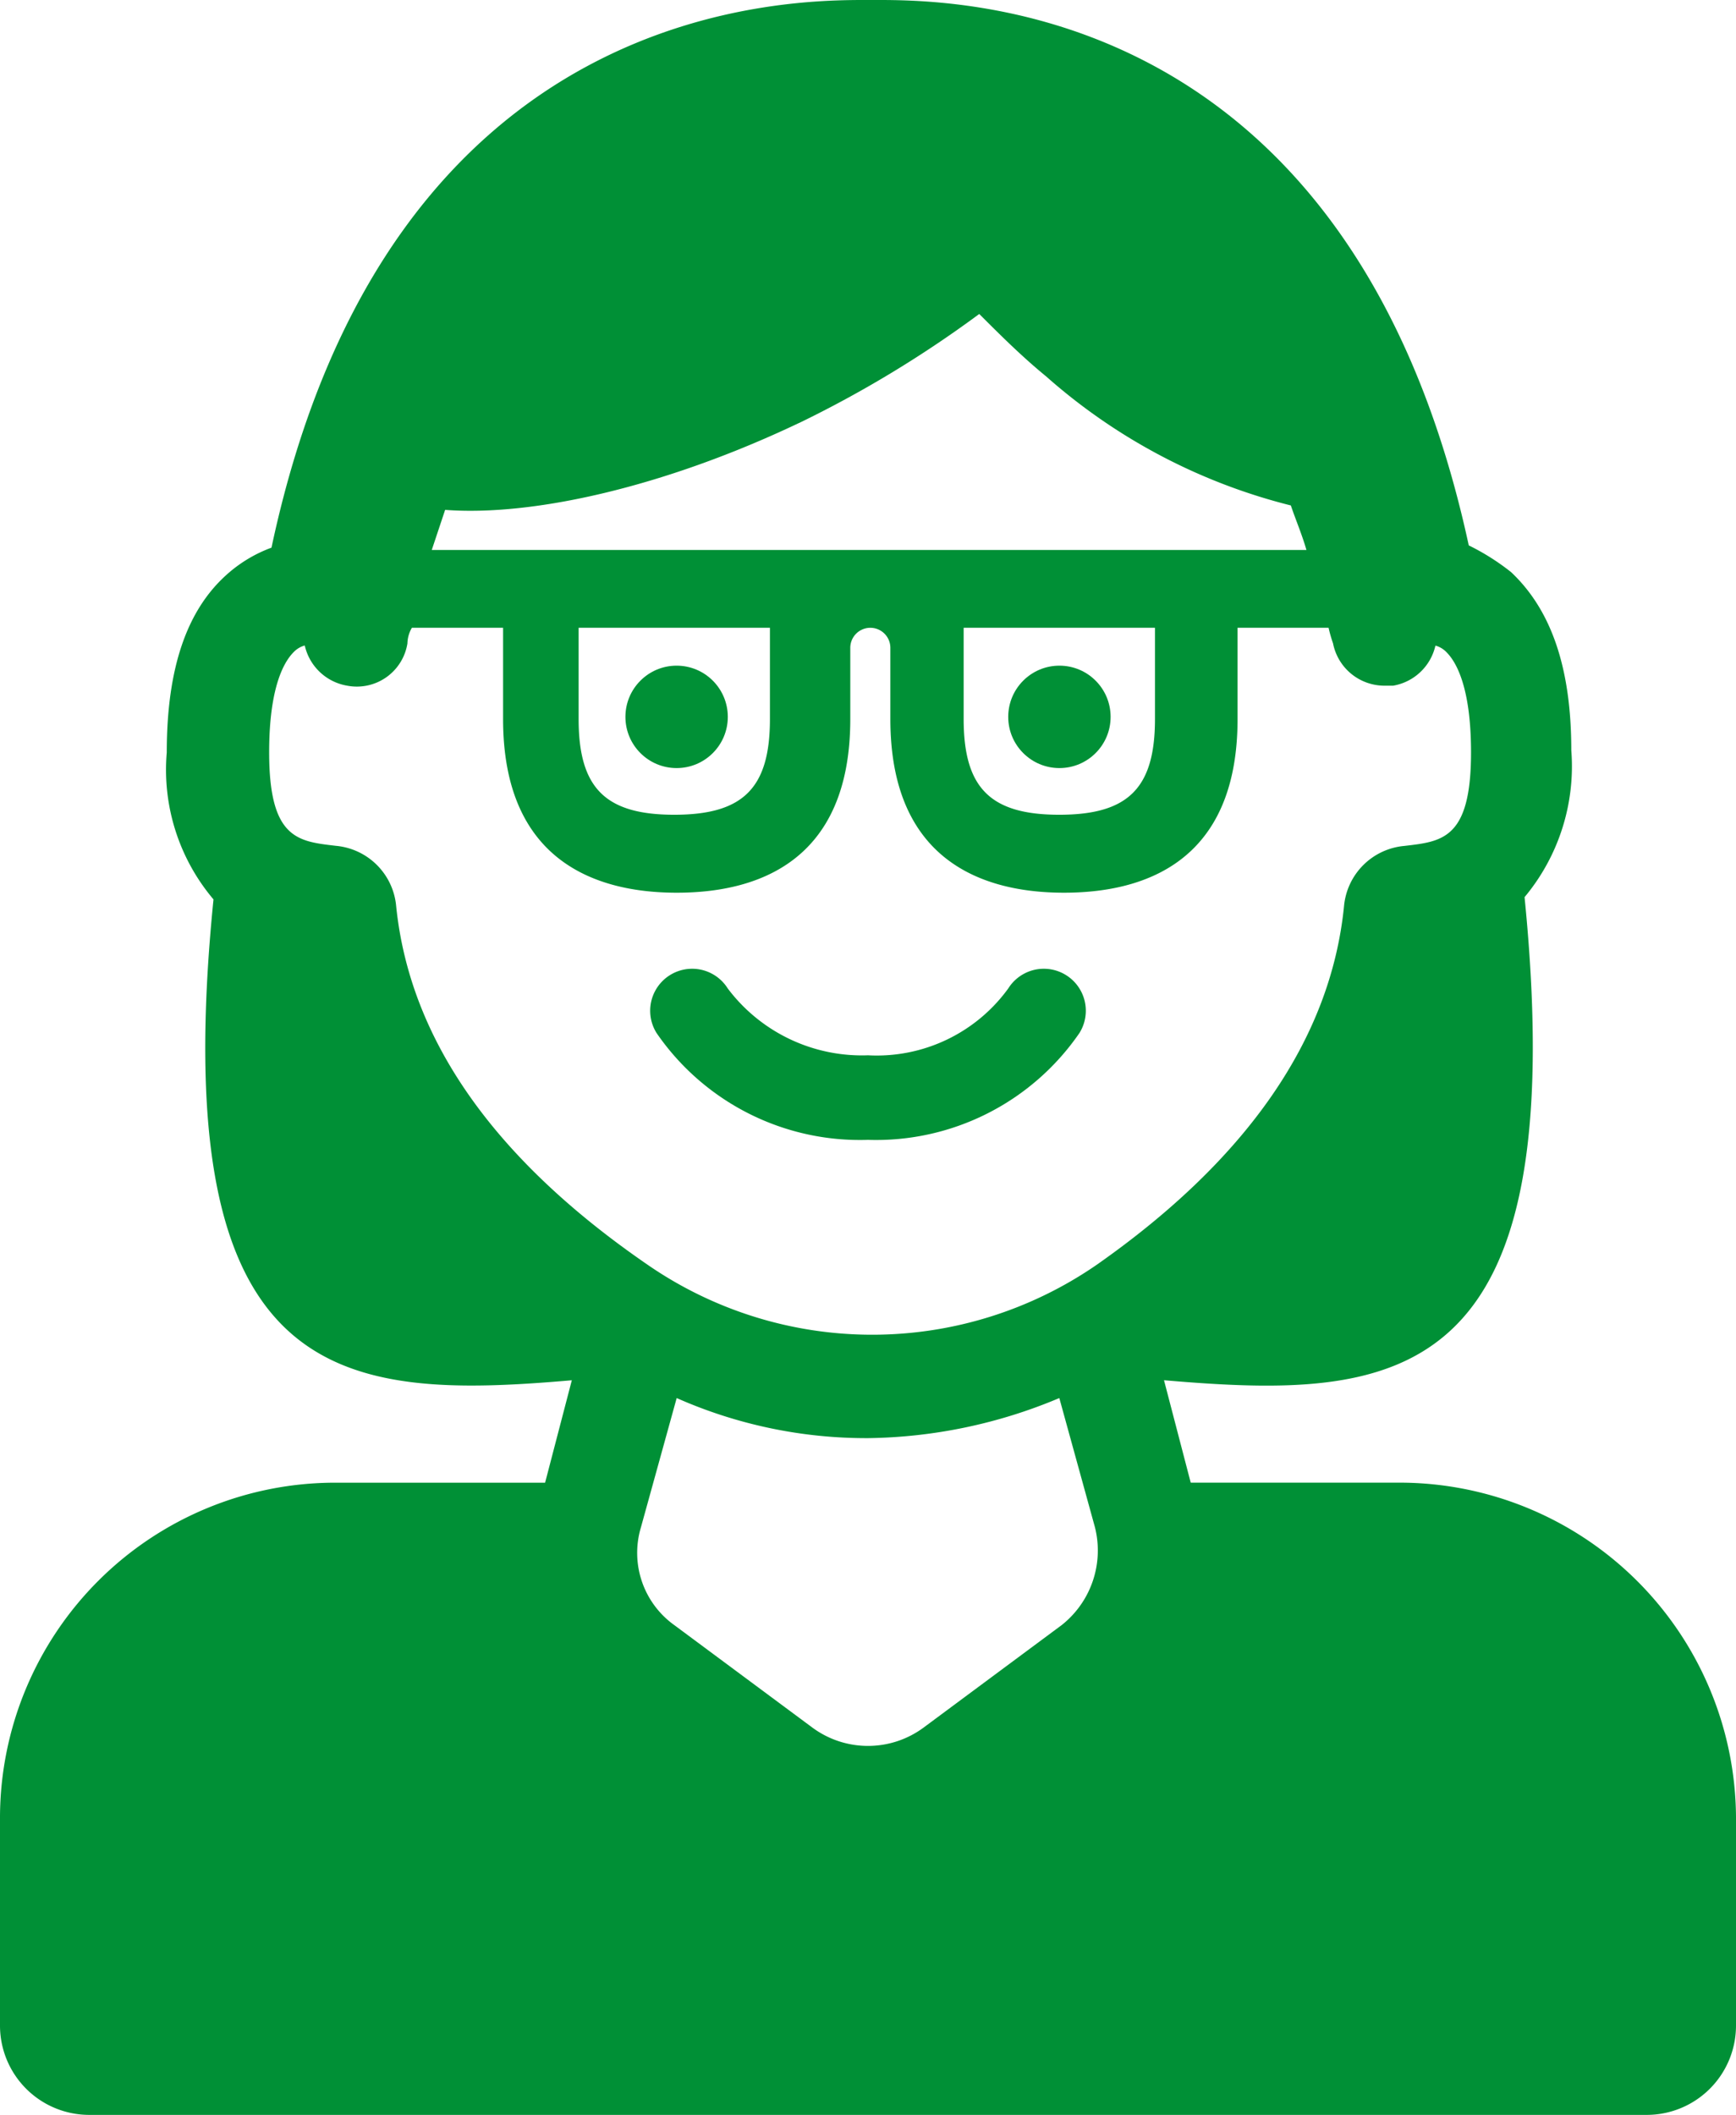
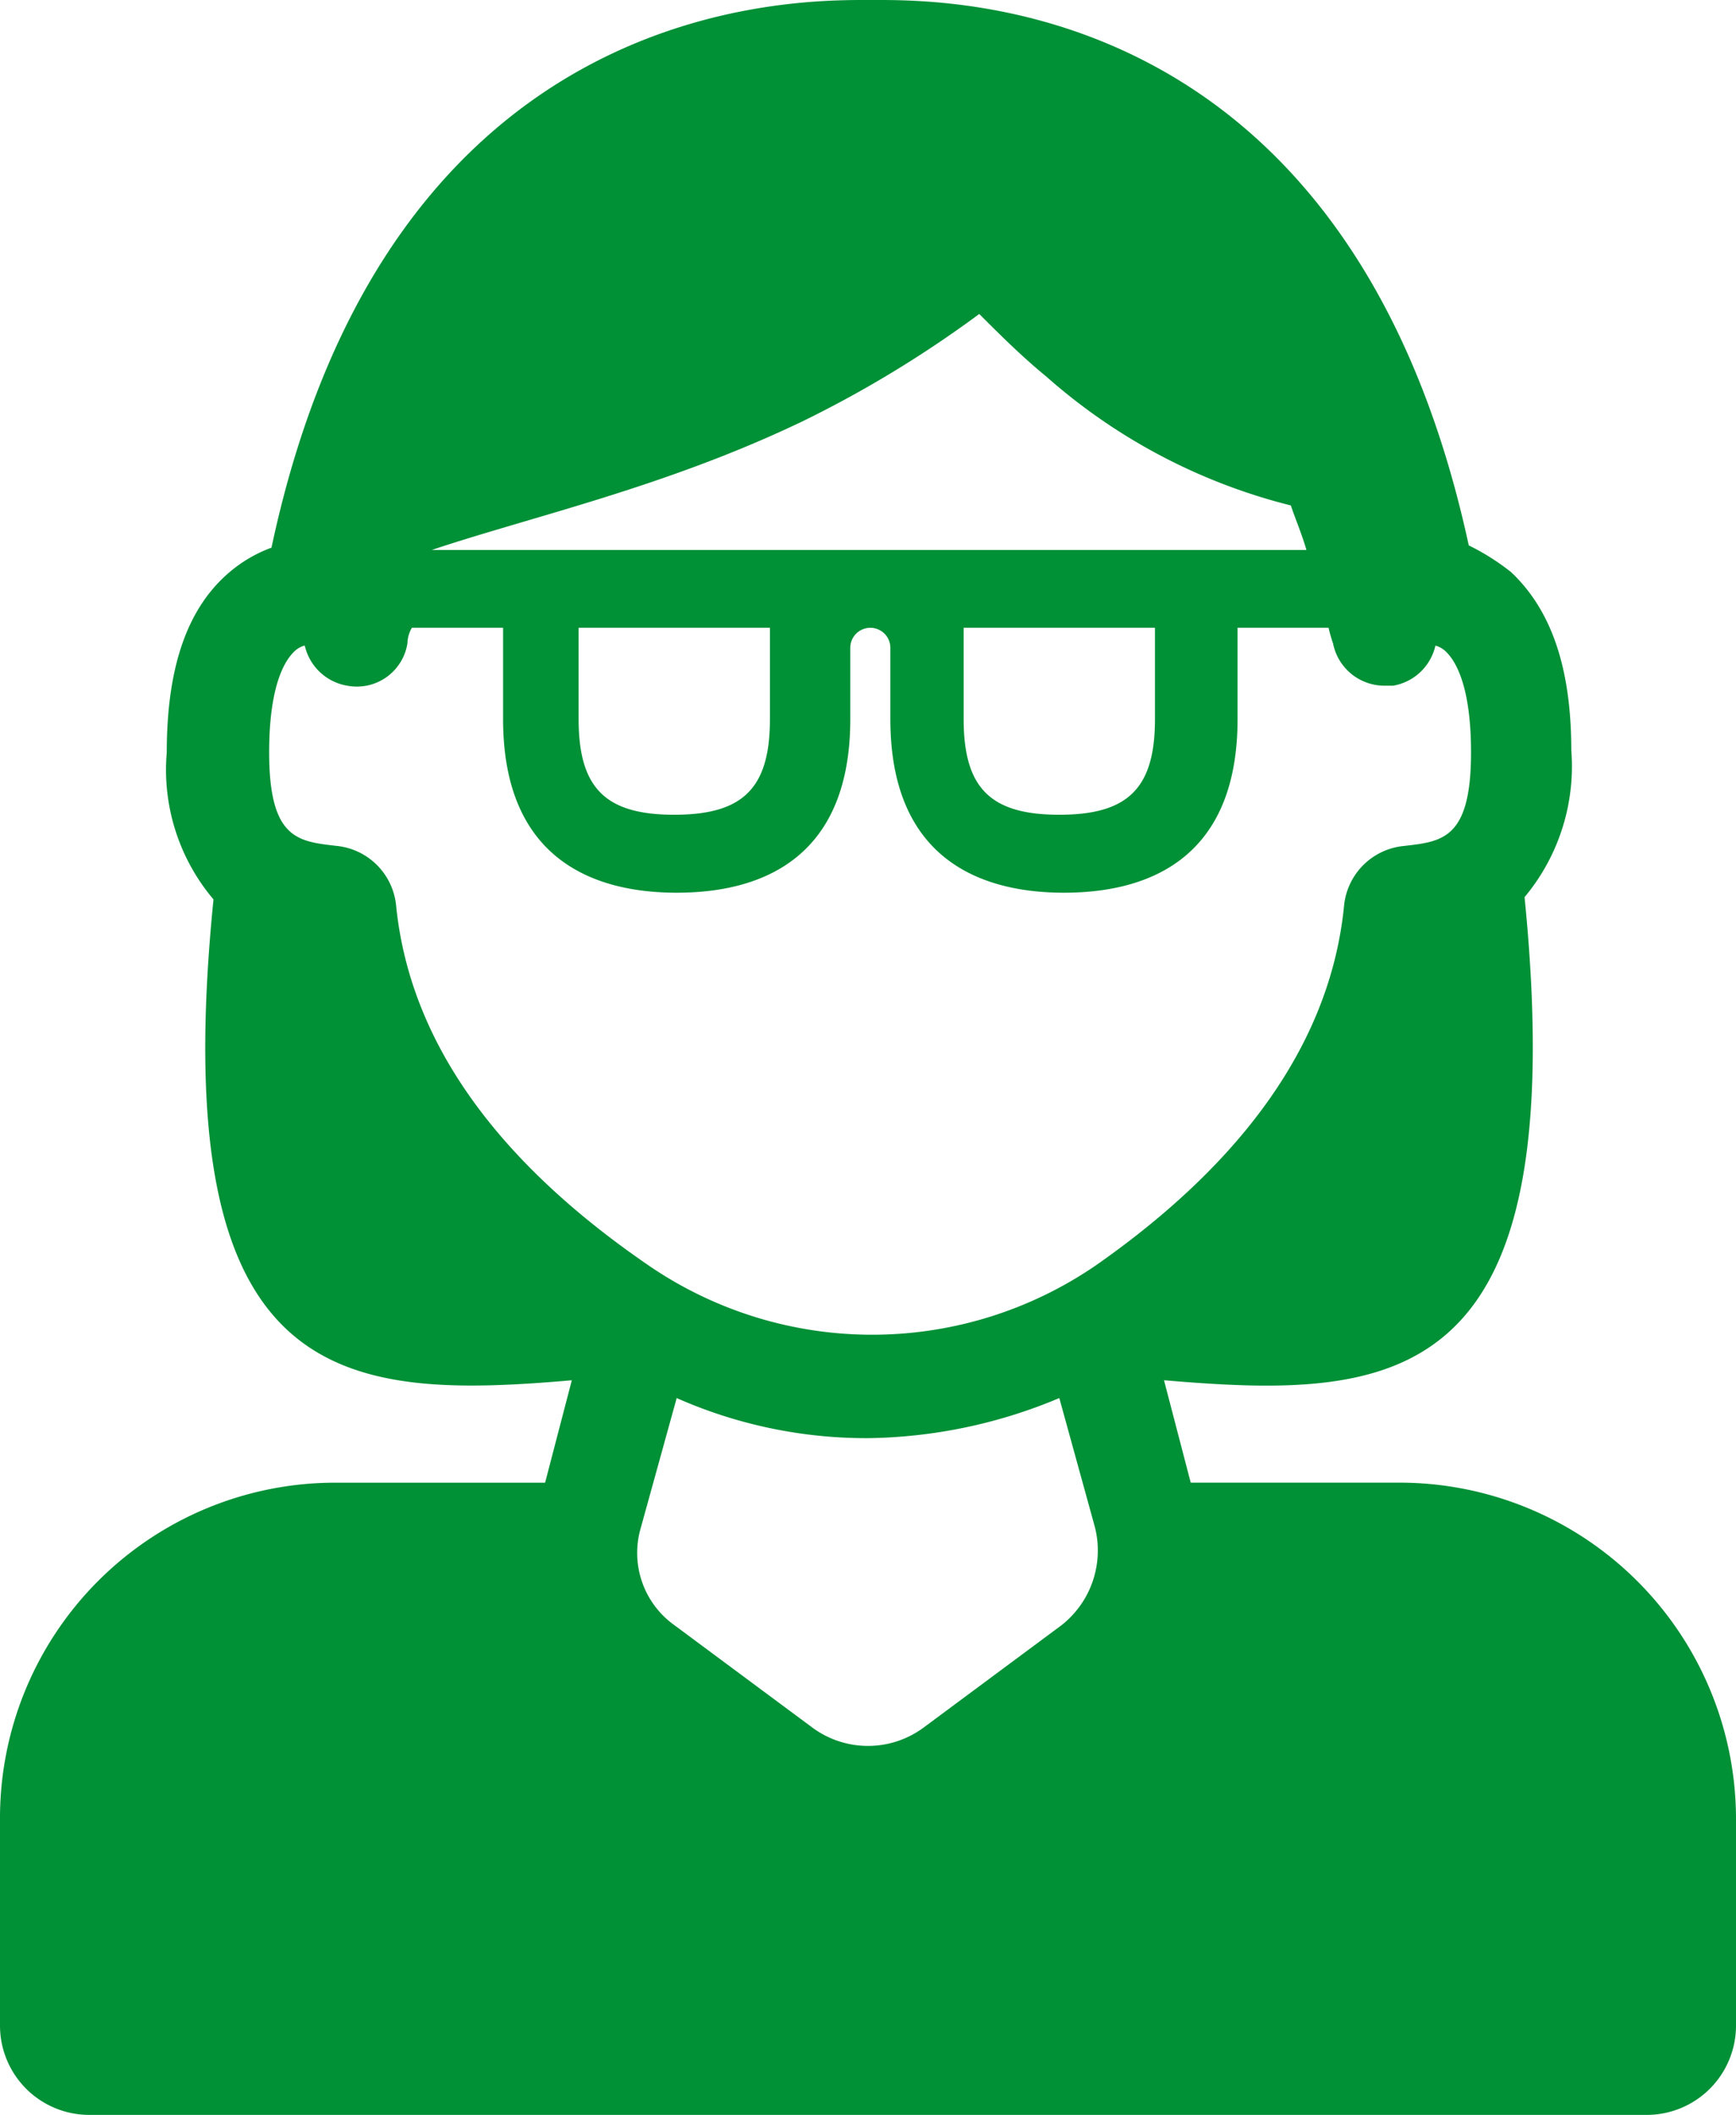
<svg xmlns="http://www.w3.org/2000/svg" width="49" height="59.68" viewBox="0 0 49 59.68">
  <g transform="translate(-11 -2.5)">
    <g transform="translate(11 2.5)">
-       <path d="M50.514,44.338H44.609l-.754-2.89c6.6.565,11.559.251,10.177-13.632a5.764,5.764,0,0,0,1.319-4.146c0-2.324-.565-3.958-1.7-5.026a6.573,6.573,0,0,0-1.194-.754C49.069,2.249,37.636,2.5,35.563,2.5s-13.569-.188-16.9,15.454a3.908,3.908,0,0,0-1.256.754c-1.131,1.005-1.7,2.638-1.7,5.026a5.663,5.663,0,0,0,1.319,4.146c-1.382,13.758,3.581,14.135,10.114,13.569l-.754,2.89H20.486A9.464,9.464,0,0,0,11,53.761v5.905a2.52,2.52,0,0,0,2.513,2.513H57.487A2.52,2.52,0,0,0,60,59.667V53.761A9.5,9.5,0,0,0,50.514,44.338Zm-16.962-29.9a32.07,32.07,0,0,0,5.088-3.078c.565.565,1.194,1.194,1.885,1.759a16.436,16.436,0,0,0,6.91,3.644c.126.377.314.817.44,1.256H23.187l.377-1.131C26.014,17.074,29.721,16.258,33.553,14.436ZM43.6,20.215v2.576c0,1.947-.754,2.7-2.7,2.7s-2.7-.754-2.7-2.7V20.215h5.4Zm-10.868,0v2.576c0,1.947-.754,2.7-2.7,2.7s-2.7-.754-2.7-2.7V20.215h5.4ZM22.182,28.068a1.877,1.877,0,0,0-1.7-1.7c-1.068-.126-1.885-.188-1.885-2.638,0-1.885.44-2.576.691-2.827a.672.672,0,0,1,.314-.188A1.479,1.479,0,0,0,20.8,21.849a1.446,1.446,0,0,0,1.7-1.194.908.908,0,0,1,.126-.44H25.2v2.576c0,4.021,2.638,4.9,4.9,4.9,2.2,0,4.9-.817,4.9-4.9v-2.01a.565.565,0,0,1,1.131,0v2.01c0,4.021,2.638,4.9,4.9,4.9,2.2,0,4.9-.817,4.9-4.9V20.215H48.5a4,4,0,0,0,.126.44,1.479,1.479,0,0,0,1.445,1.194h.251a1.479,1.479,0,0,0,1.194-1.131.672.672,0,0,1,.314.188c.251.251.691.942.691,2.827,0,2.45-.817,2.513-1.885,2.638a1.877,1.877,0,0,0-1.7,1.7c-.377,3.769-2.764,7.162-6.973,10.114a11.161,11.161,0,0,1-12.69,0C24.883,35.167,22.559,31.774,22.182,28.068ZM40.965,48.359l-3.895,2.89a2.639,2.639,0,0,1-3.141,0l-3.895-2.89a2.506,2.506,0,0,1-.942-2.764L30.1,41.951a13.225,13.225,0,0,0,5.4,1.131,14.337,14.337,0,0,0,5.4-1.131l1.005,3.644A2.682,2.682,0,0,1,40.965,48.359Z" transform="translate(-11 -2.5)" fill="#009036" />
-       <circle cx="1.445" cy="1.445" r="1.445" transform="translate(17.653 18.784)" fill="#009036" />
-       <circle cx="1.445" cy="1.445" r="1.445" transform="translate(28.458 18.784)" fill="#009036" />
-       <path d="M46.368,50.833a6.964,6.964,0,0,0,5.968-3.015,1.185,1.185,0,1,0-2.01-1.256,4.585,4.585,0,0,1-3.958,1.885,4.743,4.743,0,0,1-3.958-1.885,1.185,1.185,0,1,0-2.01,1.256A6.964,6.964,0,0,0,46.368,50.833Z" transform="translate(-21.868 -18.668)" fill="#009036" />
+       <path d="M50.514,44.338H44.609l-.754-2.89c6.6.565,11.559.251,10.177-13.632a5.764,5.764,0,0,0,1.319-4.146c0-2.324-.565-3.958-1.7-5.026a6.573,6.573,0,0,0-1.194-.754C49.069,2.249,37.636,2.5,35.563,2.5s-13.569-.188-16.9,15.454a3.908,3.908,0,0,0-1.256.754c-1.131,1.005-1.7,2.638-1.7,5.026a5.663,5.663,0,0,0,1.319,4.146c-1.382,13.758,3.581,14.135,10.114,13.569l-.754,2.89H20.486A9.464,9.464,0,0,0,11,53.761v5.905a2.52,2.52,0,0,0,2.513,2.513H57.487A2.52,2.52,0,0,0,60,59.667V53.761A9.5,9.5,0,0,0,50.514,44.338Zm-16.962-29.9a32.07,32.07,0,0,0,5.088-3.078c.565.565,1.194,1.194,1.885,1.759a16.436,16.436,0,0,0,6.91,3.644c.126.377.314.817.44,1.256H23.187C26.014,17.074,29.721,16.258,33.553,14.436ZM43.6,20.215v2.576c0,1.947-.754,2.7-2.7,2.7s-2.7-.754-2.7-2.7V20.215h5.4Zm-10.868,0v2.576c0,1.947-.754,2.7-2.7,2.7s-2.7-.754-2.7-2.7V20.215h5.4ZM22.182,28.068a1.877,1.877,0,0,0-1.7-1.7c-1.068-.126-1.885-.188-1.885-2.638,0-1.885.44-2.576.691-2.827a.672.672,0,0,1,.314-.188A1.479,1.479,0,0,0,20.8,21.849a1.446,1.446,0,0,0,1.7-1.194.908.908,0,0,1,.126-.44H25.2v2.576c0,4.021,2.638,4.9,4.9,4.9,2.2,0,4.9-.817,4.9-4.9v-2.01a.565.565,0,0,1,1.131,0v2.01c0,4.021,2.638,4.9,4.9,4.9,2.2,0,4.9-.817,4.9-4.9V20.215H48.5a4,4,0,0,0,.126.44,1.479,1.479,0,0,0,1.445,1.194h.251a1.479,1.479,0,0,0,1.194-1.131.672.672,0,0,1,.314.188c.251.251.691.942.691,2.827,0,2.45-.817,2.513-1.885,2.638a1.877,1.877,0,0,0-1.7,1.7c-.377,3.769-2.764,7.162-6.973,10.114a11.161,11.161,0,0,1-12.69,0C24.883,35.167,22.559,31.774,22.182,28.068ZM40.965,48.359l-3.895,2.89a2.639,2.639,0,0,1-3.141,0l-3.895-2.89a2.506,2.506,0,0,1-.942-2.764L30.1,41.951a13.225,13.225,0,0,0,5.4,1.131,14.337,14.337,0,0,0,5.4-1.131l1.005,3.644A2.682,2.682,0,0,1,40.965,48.359Z" transform="translate(-11 -2.5)" fill="#009036" />
    </g>
  </g>
</svg>